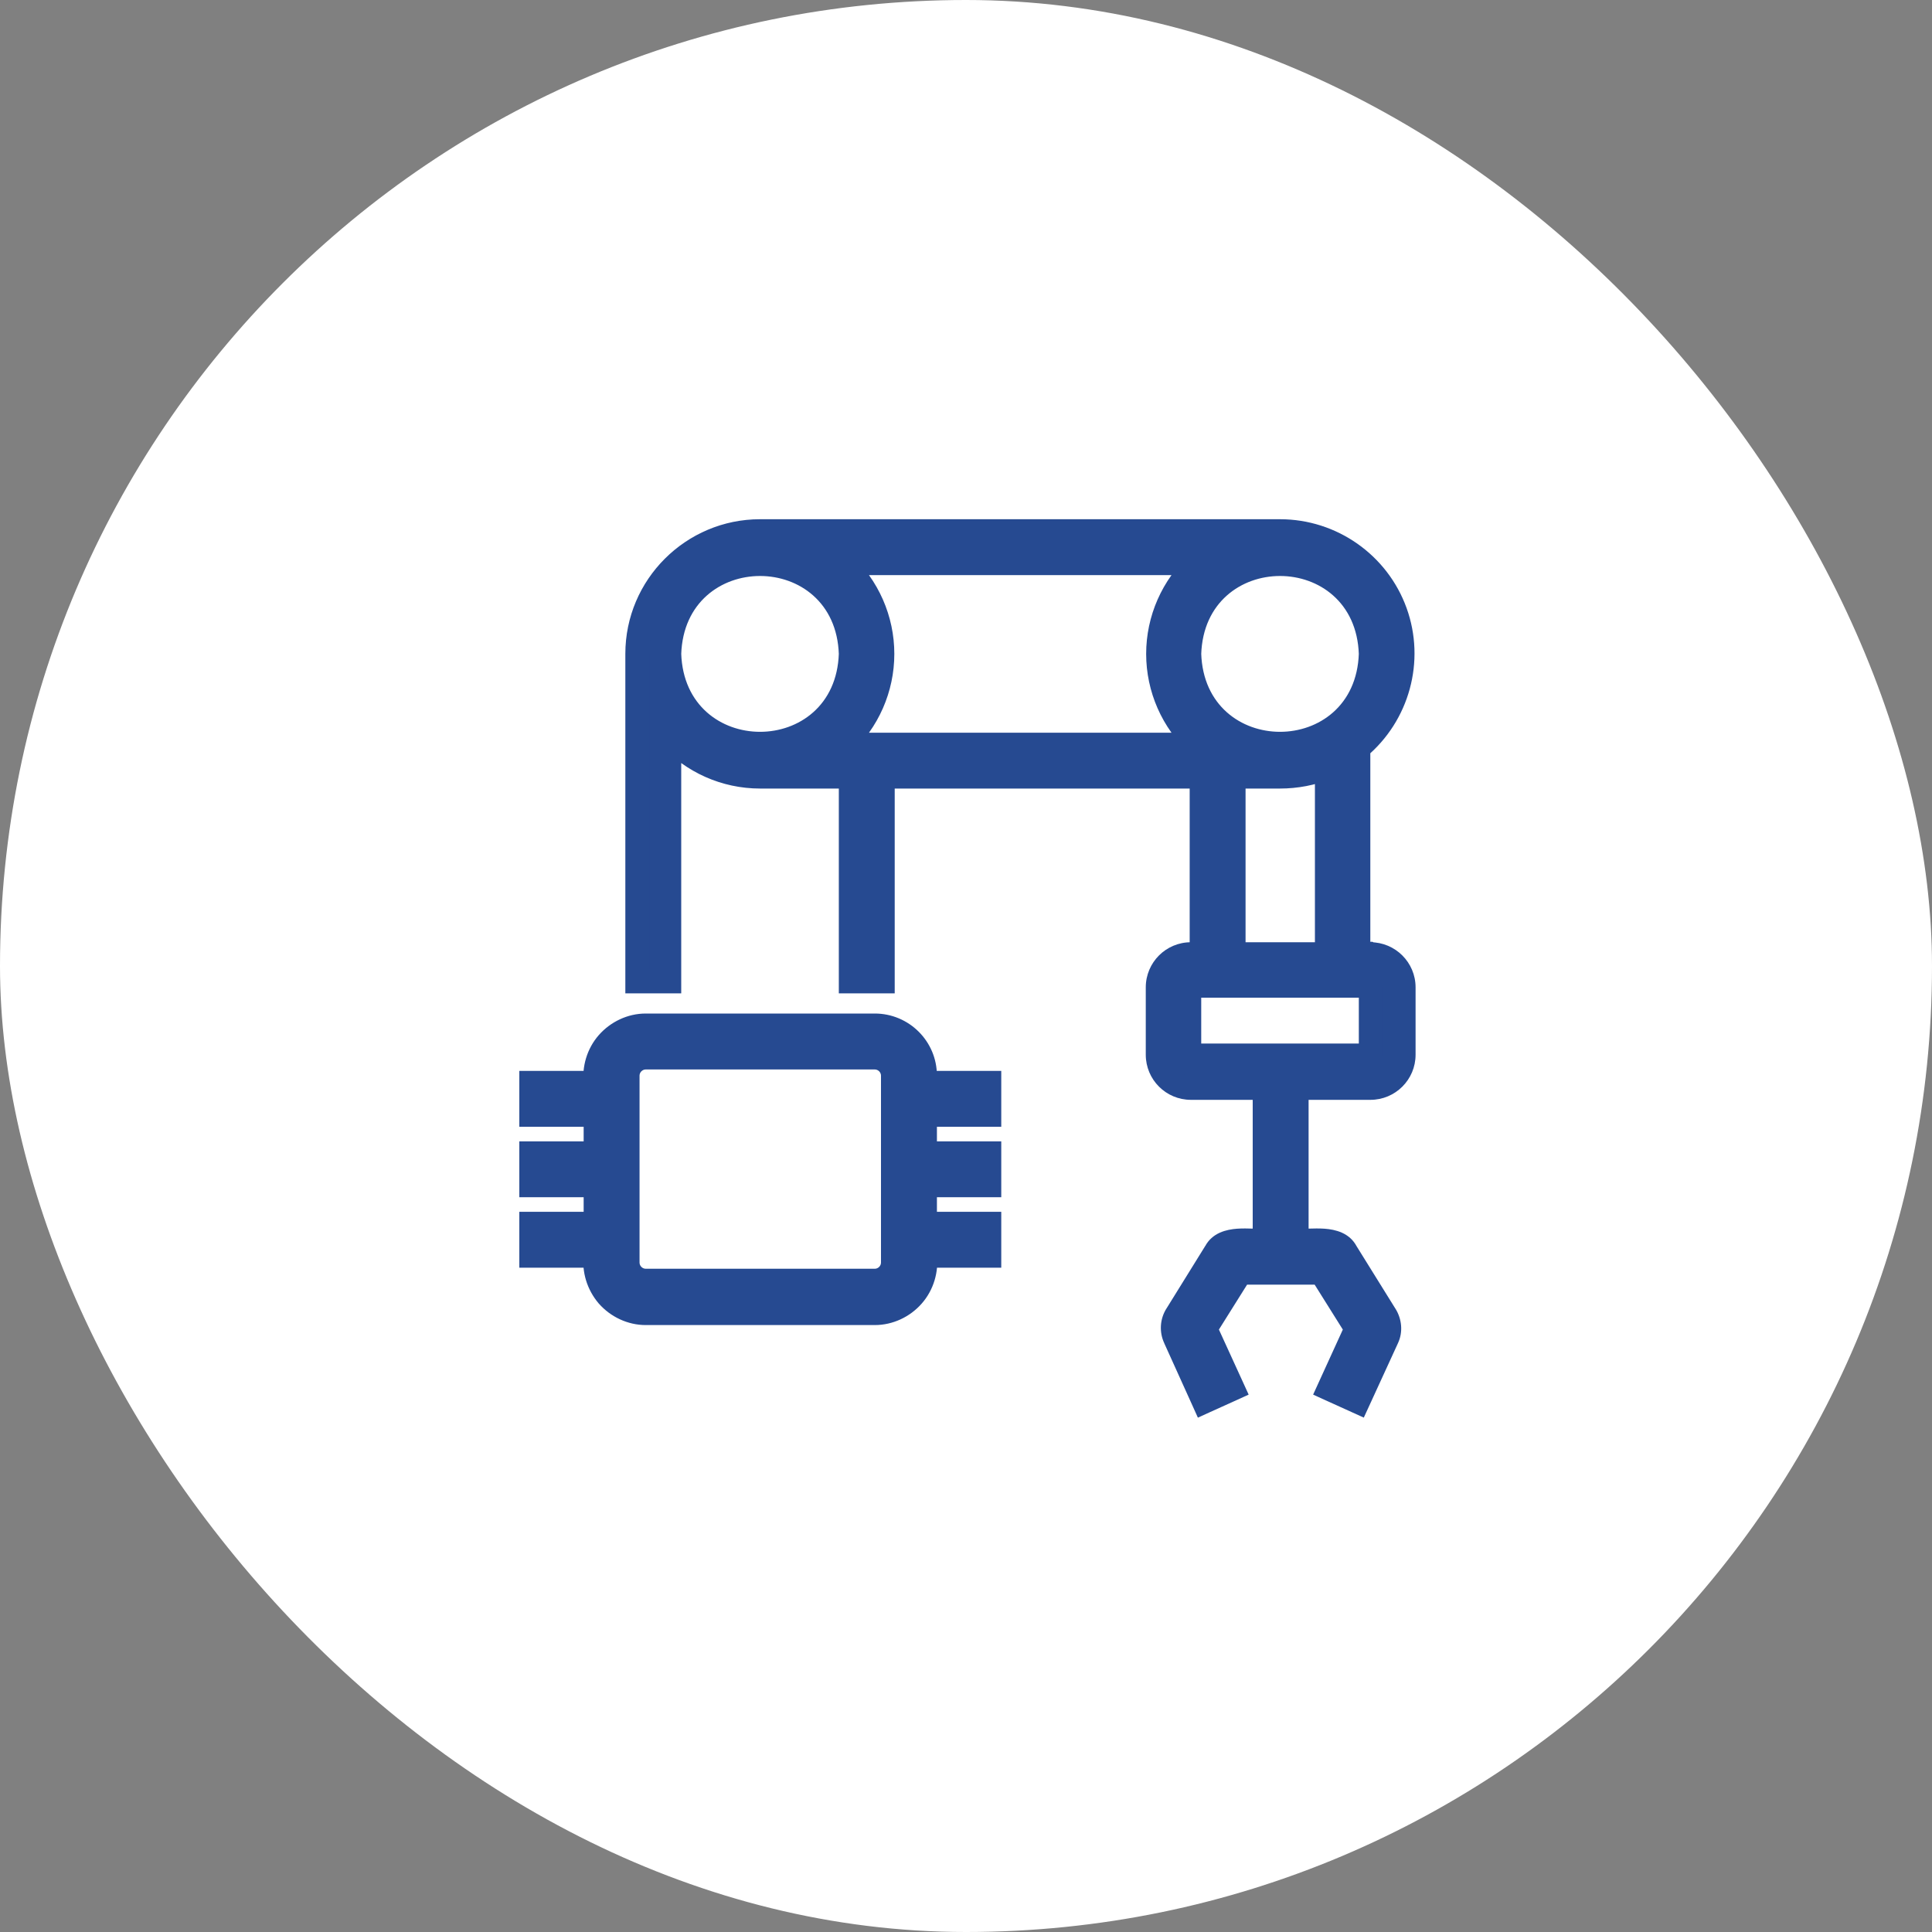
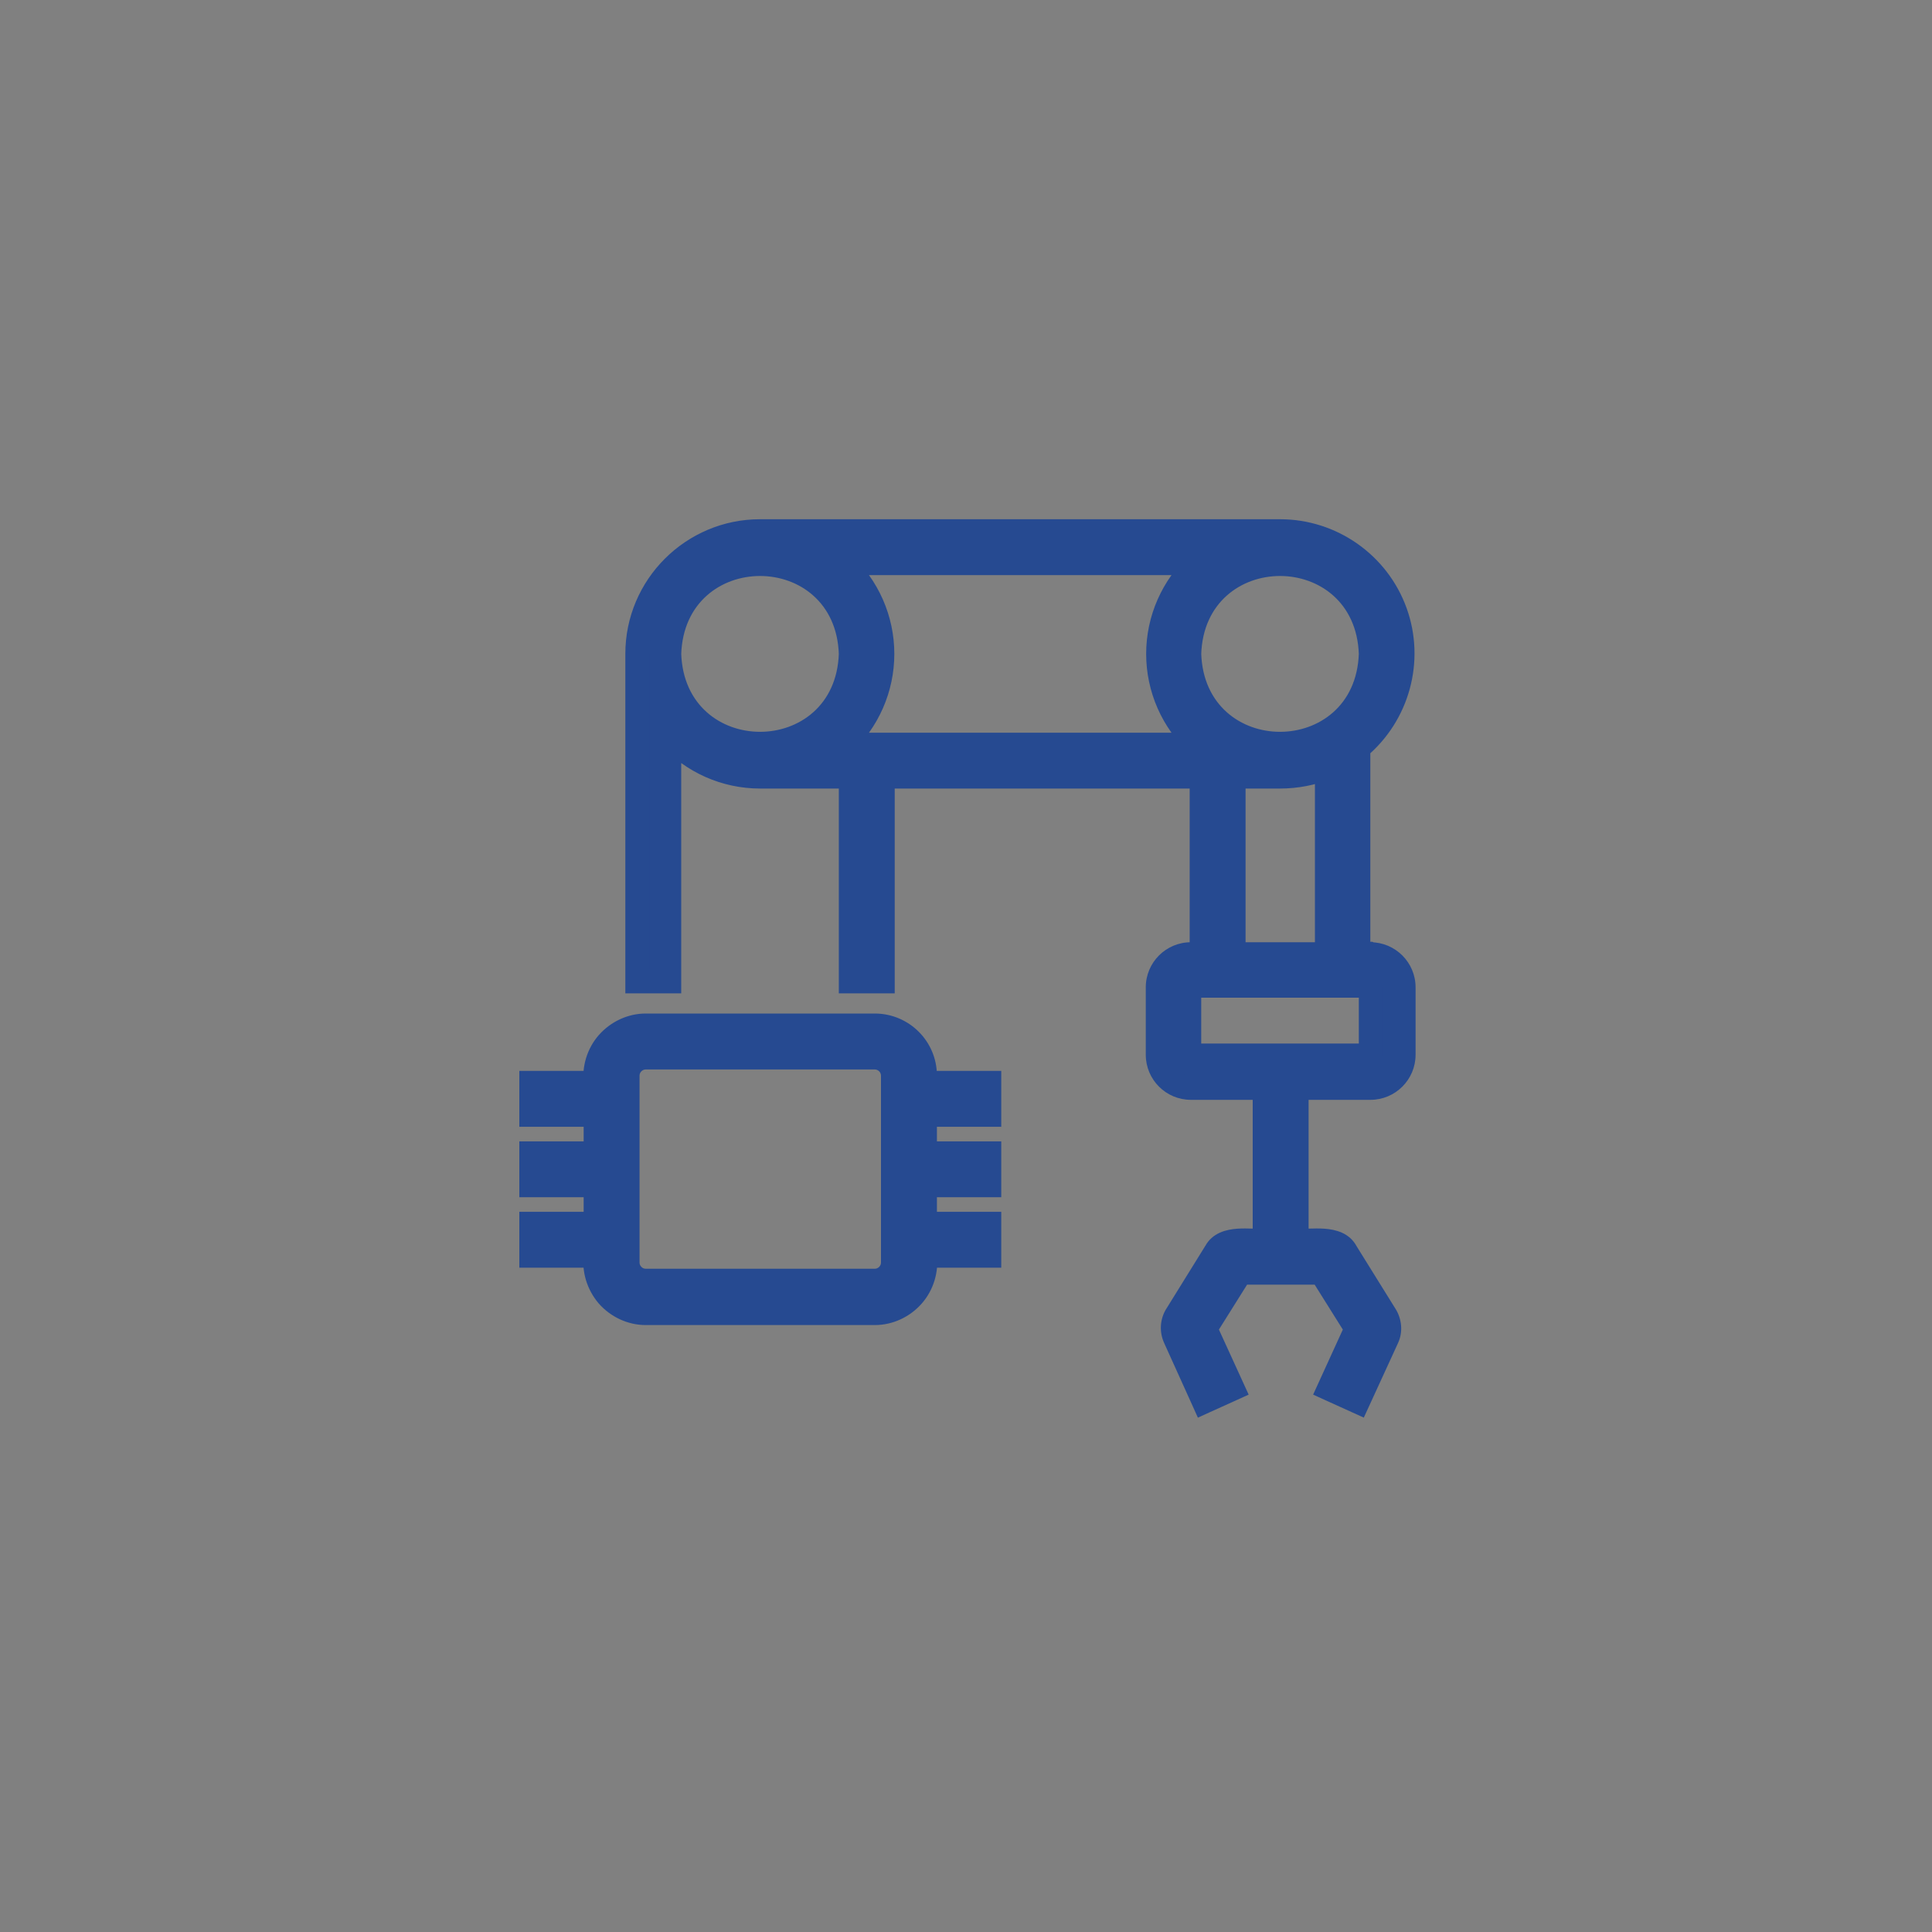
<svg xmlns="http://www.w3.org/2000/svg" width="40" height="40" viewBox="0 0 40 40" fill="none">
  <rect x="0" y="0" width="40" height="40" fill="#808080" stroke="none" />
-   <rect width="40" height="40" rx="20" fill="white" />
  <path d="M26.501 11C27.572 11 28.527 11.675 28.887 12.674C29.247 13.673 28.94 14.798 28.121 15.482V19.749H28.355L28.373 19.758C28.751 19.758 29.058 20.064 29.058 20.442V21.837C29.058 22.215 28.751 22.521 28.373 22.521H26.843V25.689C27.149 25.707 27.698 25.591 27.869 25.924L28.68 27.229C28.77 27.372 28.788 27.553 28.716 27.706L28.112 29.02L27.519 28.75L28.085 27.508L27.356 26.347H25.682L24.953 27.508L25.52 28.75L24.926 29.02L24.332 27.706C24.26 27.553 24.269 27.372 24.359 27.229L25.169 25.924C25.34 25.591 25.89 25.707 26.186 25.689V22.521H24.656C24.278 22.521 23.972 22.215 23.972 21.837V20.442C23.972 20.064 24.278 19.758 24.656 19.758H24.881V16.545H25.538V19.758H27.474V15.888C27.168 16.014 26.834 16.076 26.501 16.076H15.736C15.016 16.076 14.332 15.77 13.854 15.239V20.316H13.197V13.538C13.197 12.134 14.341 11 15.736 11H26.501ZM18.112 21.234C18.679 21.234 19.148 21.694 19.148 22.27V22.422H20.48V23.079H19.148V23.881H20.48V24.537H19.148V25.339H20.48V25.996H19.148C19.183 26.293 19.093 26.599 18.895 26.824C18.698 27.049 18.409 27.184 18.112 27.184H13.369C13.072 27.184 12.784 27.049 12.586 26.824C12.388 26.59 12.298 26.293 12.334 25.996H11.002V25.339H12.334V24.537H11.002V23.881H12.334V23.079H11.002V22.422H12.334C12.298 22.125 12.388 21.82 12.586 21.595C12.784 21.37 13.072 21.234 13.369 21.234H18.112ZM13.369 21.892C13.162 21.892 12.991 22.062 12.991 22.27V26.14C12.991 26.347 13.162 26.518 13.369 26.518H18.112C18.319 26.518 18.49 26.347 18.49 26.14V22.27C18.49 22.062 18.319 21.892 18.112 21.892H13.369ZM24.646 20.406C24.63 20.407 24.621 20.429 24.62 20.433V21.828C24.62 21.845 24.643 21.854 24.646 21.855H28.355C28.373 21.855 28.383 21.828 28.383 21.828V20.433C28.382 20.416 28.358 20.407 28.355 20.406H24.646ZM18.274 20.316H17.617V16.535H18.274V20.316ZM17.438 11.657C17.968 12.143 18.266 12.827 18.266 13.538C18.266 14.249 17.969 14.934 17.438 15.42H24.809C24.277 14.934 23.98 14.249 23.98 13.538C23.98 12.827 24.278 12.143 24.809 11.657H17.438ZM17.617 13.538C17.536 11.054 13.936 11.054 13.854 13.538C13.935 16.022 17.536 16.022 17.617 13.538ZM28.383 13.538C28.302 11.054 24.701 11.054 24.62 13.538C24.701 16.022 28.302 16.022 28.383 13.538Z" fill="#264A91" />
  <path d="M28.887 12.674L29.122 12.589L29.122 12.589L28.887 12.674ZM28.121 15.482L27.961 15.29L27.871 15.366V15.482H28.121ZM28.121 19.749H27.871V19.999H28.121V19.749ZM28.355 19.749L28.467 19.525L28.415 19.499H28.355V19.749ZM28.373 19.758L28.261 19.981L28.314 20.008H28.373V19.758ZM26.843 22.521V22.271H26.593V22.521H26.843ZM26.843 25.689H26.593V25.925L26.828 25.939L26.843 25.689ZM27.869 25.924L27.647 26.038L27.651 26.047L27.657 26.056L27.869 25.924ZM28.68 27.229L28.467 27.36L28.468 27.361L28.68 27.229ZM28.716 27.706L28.49 27.6L28.489 27.602L28.716 27.706ZM28.112 29.02L28.009 29.247L28.236 29.35L28.34 29.124L28.112 29.02ZM27.519 28.75L27.291 28.646L27.187 28.874L27.415 28.978L27.519 28.75ZM28.085 27.508L28.312 27.611L28.368 27.489L28.297 27.375L28.085 27.508ZM27.356 26.347L27.568 26.214L27.495 26.097H27.356V26.347ZM25.682 26.347V26.097H25.543L25.47 26.214L25.682 26.347ZM24.953 27.508L24.741 27.375L24.67 27.489L24.726 27.612L24.953 27.508ZM25.52 28.75L25.624 28.978L25.852 28.874L25.748 28.646L25.52 28.75ZM24.926 29.02L24.698 29.122L24.801 29.351L25.029 29.247L24.926 29.02ZM24.332 27.706L24.56 27.603L24.558 27.6L24.332 27.706ZM24.359 27.229L24.571 27.361L24.572 27.36L24.359 27.229ZM25.169 25.924L25.381 26.056L25.387 26.047L25.391 26.038L25.169 25.924ZM26.186 25.689L26.202 25.939L26.436 25.925V25.689H26.186ZM26.186 22.521H26.436V22.271H26.186V22.521ZM24.881 19.758V20.008H25.131V19.758H24.881ZM24.881 16.545V16.295H24.631V16.545H24.881ZM25.538 16.545H25.788V16.295H25.538V16.545ZM25.538 19.758H25.288V20.008H25.538V19.758ZM27.474 19.758V20.008H27.724V19.758H27.474ZM27.474 15.888H27.724V15.514L27.378 15.656L27.474 15.888ZM13.854 15.239L14.04 15.072L13.604 14.587V15.239H13.854ZM13.854 20.316V20.566H14.104V20.316H13.854ZM13.197 20.316H12.947V20.566H13.197V20.316ZM13.197 13.538L12.947 13.538V13.538H13.197ZM18.112 21.234L18.112 20.984H18.112V21.234ZM19.148 22.422H18.898V22.672H19.148V22.422ZM20.48 22.422H20.73V22.172H20.48V22.422ZM20.48 23.079V23.329H20.73V23.079H20.48ZM19.148 23.079V22.829H18.898V23.079H19.148ZM19.148 23.881H18.898V24.131H19.148V23.881ZM20.48 23.881H20.73V23.631H20.48V23.881ZM20.48 24.537V24.787H20.73V24.537H20.48ZM19.148 24.537V24.287H18.898V24.537H19.148ZM19.148 25.339H18.898V25.589H19.148V25.339ZM20.48 25.339H20.73V25.089H20.48V25.339ZM20.48 25.996V26.246H20.73V25.996H20.48ZM19.148 25.996V25.746H18.865L18.899 26.026L19.148 25.996ZM18.895 26.824L19.083 26.989L19.083 26.989L18.895 26.824ZM18.112 27.184V27.434H18.112L18.112 27.184ZM12.586 26.824L12.395 26.986L12.398 26.989L12.586 26.824ZM12.334 25.996L12.582 26.026L12.616 25.746H12.334V25.996ZM11.002 25.996H10.752V26.246H11.002V25.996ZM11.002 25.339V25.089H10.752V25.339H11.002ZM12.334 25.339V25.589H12.584V25.339H12.334ZM12.334 24.537H12.584V24.287H12.334V24.537ZM11.002 24.537H10.752V24.787H11.002V24.537ZM11.002 23.881V23.631H10.752V23.881H11.002ZM12.334 23.881V24.131H12.584V23.881H12.334ZM12.334 23.079H12.584V22.829H12.334V23.079ZM11.002 23.079H10.752V23.329H11.002V23.079ZM11.002 22.422V22.172H10.752V22.422H11.002ZM12.334 22.422V22.672H12.616L12.582 22.392L12.334 22.422ZM12.586 21.595L12.398 21.43L12.398 21.43L12.586 21.595ZM18.112 26.518V26.768H18.112L18.112 26.518ZM18.112 21.892L18.112 21.642H18.112V21.892ZM24.646 20.406V20.156L24.64 20.156L24.646 20.406ZM24.62 20.433L24.385 20.348L24.37 20.389V20.433H24.62ZM24.646 21.855L24.563 22.091L24.603 22.105H24.646V21.855ZM28.355 21.855V22.105L28.357 22.105L28.355 21.855ZM28.383 21.828L28.619 21.91L28.633 21.87V21.828H28.383ZM28.383 20.433H28.633L28.633 20.427L28.383 20.433ZM28.355 20.406L28.438 20.17L28.398 20.156H28.355V20.406ZM18.274 20.316V20.566H18.524V20.316H18.274ZM17.617 20.316H17.367V20.566H17.617V20.316ZM17.617 16.535V16.285H17.367V16.535H17.617ZM18.274 16.535H18.524V16.285H18.274V16.535ZM17.438 11.657V11.407H16.794L17.269 11.842L17.438 11.657ZM18.266 13.538H18.516V13.538L18.266 13.538ZM17.438 15.42L17.269 15.236L16.794 15.67H17.438V15.42ZM24.809 15.42V15.67H25.452L24.977 15.236L24.809 15.42ZM23.98 13.538L23.73 13.538V13.538H23.98ZM24.809 11.657L24.977 11.842L25.452 11.407H24.809V11.657ZM17.617 13.538L17.867 13.546L17.867 13.538L17.867 13.53L17.617 13.538ZM13.854 13.538L13.605 13.53L13.604 13.538L13.605 13.546L13.854 13.538ZM28.383 13.538L28.633 13.546L28.633 13.538L28.633 13.53L28.383 13.538ZM24.62 13.538L24.37 13.53L24.37 13.538L24.37 13.546L24.62 13.538ZM26.501 11V11.25C27.466 11.25 28.327 11.859 28.651 12.759L28.887 12.674L29.122 12.589C28.726 11.491 27.678 10.75 26.501 10.75V11ZM28.887 12.674L28.651 12.759C28.976 13.658 28.7 14.673 27.961 15.29L28.121 15.482L28.281 15.674C29.181 14.923 29.518 13.688 29.122 12.589L28.887 12.674ZM28.121 15.482H27.871V19.749H28.121H28.371V15.482H28.121ZM28.121 19.749V19.999H28.355V19.749V19.499H28.121V19.749ZM28.355 19.749L28.244 19.973L28.261 19.981L28.373 19.758L28.485 19.534L28.467 19.525L28.355 19.749ZM28.373 19.758V20.008C28.613 20.008 28.808 20.202 28.808 20.442H29.058H29.308C29.308 19.926 28.889 19.508 28.373 19.508V19.758ZM29.058 20.442H28.808V21.837H29.058H29.308V20.442H29.058ZM29.058 21.837H28.808C28.808 22.077 28.613 22.271 28.373 22.271V22.521V22.771C28.889 22.771 29.308 22.353 29.308 21.837H29.058ZM28.373 22.521V22.271H26.843V22.521V22.771H28.373V22.521ZM26.843 22.521H26.593V25.689H26.843H27.093V22.521H26.843ZM26.843 25.689L26.828 25.939C26.919 25.944 27.026 25.94 27.116 25.937C27.214 25.933 27.304 25.932 27.388 25.938C27.569 25.951 27.625 25.996 27.647 26.038L27.869 25.924L28.091 25.81C27.942 25.519 27.639 25.455 27.425 25.439C27.312 25.431 27.197 25.434 27.1 25.437C26.997 25.44 26.919 25.444 26.858 25.44L26.843 25.689ZM27.869 25.924L27.657 26.056L28.467 27.36L28.68 27.229L28.892 27.097L28.081 25.792L27.869 25.924ZM28.68 27.229L28.468 27.361C28.517 27.441 28.522 27.531 28.49 27.6L28.716 27.706L28.942 27.812C29.054 27.575 29.022 27.305 28.892 27.096L28.68 27.229ZM28.716 27.706L28.489 27.602L27.885 28.915L28.112 29.02L28.34 29.124L28.943 27.81L28.716 27.706ZM28.112 29.02L28.216 28.792L27.622 28.522L27.519 28.75L27.415 28.978L28.009 29.247L28.112 29.02ZM27.519 28.75L27.746 28.854L28.312 27.611L28.085 27.508L27.858 27.404L27.291 28.646L27.519 28.75ZM28.085 27.508L28.297 27.375L27.568 26.214L27.356 26.347L27.145 26.48L27.873 27.641L28.085 27.508ZM27.356 26.347V26.097H25.682V26.347V26.597H27.356V26.347ZM25.682 26.347L25.47 26.214L24.741 27.375L24.953 27.508L25.165 27.641L25.893 26.48L25.682 26.347ZM24.953 27.508L24.726 27.612L25.293 28.854L25.52 28.75L25.748 28.646L25.18 27.404L24.953 27.508ZM25.52 28.75L25.417 28.522L24.823 28.792L24.926 29.02L25.029 29.247L25.624 28.978L25.52 28.75ZM24.926 29.02L25.154 28.917L24.56 27.603L24.332 27.706L24.104 27.809L24.698 29.122L24.926 29.02ZM24.332 27.706L24.558 27.6C24.522 27.522 24.527 27.432 24.571 27.361L24.359 27.229L24.147 27.096C24.012 27.313 23.998 27.584 24.106 27.812L24.332 27.706ZM24.359 27.229L24.572 27.36L25.381 26.056L25.169 25.924L24.956 25.792L24.147 27.097L24.359 27.229ZM25.169 25.924L25.391 26.038C25.413 25.996 25.47 25.951 25.649 25.938C25.732 25.932 25.822 25.933 25.918 25.937C26.007 25.94 26.113 25.944 26.202 25.939L26.186 25.689L26.171 25.44C26.112 25.444 26.037 25.44 25.935 25.437C25.839 25.434 25.725 25.431 25.612 25.439C25.399 25.455 25.096 25.519 24.947 25.81L25.169 25.924ZM26.186 25.689H26.436V22.521H26.186H25.936V25.689H26.186ZM26.186 22.521V22.271H24.656V22.521V22.771H26.186V22.521ZM24.656 22.521V22.271C24.416 22.271 24.222 22.077 24.222 21.837H23.972H23.722C23.722 22.353 24.14 22.771 24.656 22.771V22.521ZM23.972 21.837H24.222V20.442H23.972H23.722V21.837H23.972ZM23.972 20.442H24.222C24.222 20.202 24.416 20.008 24.656 20.008V19.758V19.508C24.14 19.508 23.722 19.926 23.722 20.442H23.972ZM24.656 19.758V20.008H24.881V19.758V19.508H24.656V19.758ZM24.881 19.758H25.131V16.545H24.881H24.631V19.758H24.881ZM24.881 16.545V16.795H25.538V16.545V16.295H24.881V16.545ZM25.538 16.545H25.288V19.758H25.538H25.788V16.545H25.538ZM25.538 19.758V20.008H27.474V19.758V19.508H25.538V19.758ZM27.474 19.758H27.724V15.888H27.474H27.224V19.758H27.474ZM27.474 15.888L27.378 15.656C27.104 15.769 26.803 15.826 26.501 15.826V16.076V16.326C26.865 16.326 27.231 16.258 27.569 16.119L27.474 15.888ZM26.501 16.076V15.826H15.736V16.076V16.326H26.501V16.076ZM15.736 16.076V15.826C15.087 15.826 14.47 15.55 14.04 15.072L13.854 15.239L13.668 15.406C14.193 15.99 14.945 16.326 15.736 16.326V16.076ZM13.854 15.239H13.604V20.316H13.854H14.104V15.239H13.854ZM13.854 20.316V20.066H13.197V20.316V20.566H13.854V20.316ZM13.197 20.316H13.447V13.538H13.197H12.947V20.316H13.197ZM13.197 13.538L13.447 13.538C13.447 12.273 14.479 11.25 15.736 11.25V11V10.75C14.204 10.75 12.947 11.995 12.947 13.538L13.197 13.538ZM15.736 11V11.25H26.501V11V10.75H15.736V11ZM18.112 21.234L18.112 21.484C18.543 21.484 18.898 21.833 18.898 22.27H19.148H19.398C19.398 21.554 18.816 20.984 18.112 20.984L18.112 21.234ZM19.148 22.27H18.898V22.422H19.148H19.398V22.27H19.148ZM19.148 22.422V22.672H20.48V22.422V22.172H19.148V22.422ZM20.48 22.422H20.23V23.079H20.48H20.73V22.422H20.48ZM20.48 23.079V22.829H19.148V23.079V23.329H20.48V23.079ZM19.148 23.079H18.898V23.881H19.148H19.398V23.079H19.148ZM19.148 23.881V24.131H20.48V23.881V23.631H19.148V23.881ZM20.48 23.881H20.23V24.537H20.48H20.73V23.881H20.48ZM20.48 24.537V24.287H19.148V24.537V24.787H20.48V24.537ZM19.148 24.537H18.898V25.339H19.148H19.398V24.537H19.148ZM19.148 25.339V25.589H20.48V25.339V25.089H19.148V25.339ZM20.48 25.339H20.23V25.996H20.48H20.73V25.339H20.48ZM20.48 25.996V25.746H19.148V25.996V26.246H20.48V25.996ZM19.148 25.996L18.899 26.026C18.927 26.255 18.857 26.49 18.708 26.659L18.895 26.824L19.083 26.989C19.33 26.709 19.44 26.331 19.396 25.966L19.148 25.996ZM18.895 26.824L18.708 26.659C18.555 26.832 18.335 26.934 18.112 26.934L18.112 27.184L18.112 27.434C18.484 27.434 18.84 27.266 19.083 26.989L18.895 26.824ZM18.112 27.184V26.934H13.369V27.184V27.434H18.112V27.184ZM13.369 27.184V26.934C13.147 26.934 12.926 26.832 12.774 26.659L12.586 26.824L12.398 26.989C12.642 27.266 12.998 27.434 13.369 27.434V27.184ZM12.586 26.824L12.777 26.663C12.623 26.481 12.555 26.253 12.582 26.026L12.334 25.996L12.086 25.966C12.041 26.334 12.153 26.7 12.395 26.986L12.586 26.824ZM12.334 25.996V25.746H11.002V25.996V26.246H12.334V25.996ZM11.002 25.996H11.252V25.339H11.002H10.752V25.996H11.002ZM11.002 25.339V25.589H12.334V25.339V25.089H11.002V25.339ZM12.334 25.339H12.584V24.537H12.334H12.084V25.339H12.334ZM12.334 24.537V24.287H11.002V24.537V24.787H12.334V24.537ZM11.002 24.537H11.252V23.881H11.002H10.752V24.537H11.002ZM11.002 23.881V24.131H12.334V23.881V23.631H11.002V23.881ZM12.334 23.881H12.584V23.079H12.334H12.084V23.881H12.334ZM12.334 23.079V22.829H11.002V23.079V23.329H12.334V23.079ZM11.002 23.079H11.252V22.422H11.002H10.752V23.079H11.002ZM11.002 22.422V22.672H12.334V22.422V22.172H11.002V22.422ZM12.334 22.422L12.582 22.392C12.555 22.163 12.625 21.929 12.774 21.76L12.586 21.595L12.398 21.43C12.152 21.71 12.042 22.087 12.086 22.452L12.334 22.422ZM12.586 21.595L12.774 21.76C12.926 21.586 13.147 21.484 13.369 21.484V21.234V20.984C12.997 20.984 12.642 21.153 12.398 21.43L12.586 21.595ZM13.369 21.234V21.484H18.112V21.234V20.984H13.369V21.234ZM13.369 21.892V21.642C13.024 21.642 12.741 21.924 12.741 22.27H12.991H13.241C13.241 22.201 13.3 22.142 13.369 22.142V21.892ZM12.991 22.27H12.741V26.14H12.991H13.241V22.27H12.991ZM12.991 26.14H12.741C12.741 26.485 13.024 26.768 13.369 26.768V26.518V26.268C13.3 26.268 13.241 26.209 13.241 26.14H12.991ZM13.369 26.518V26.768H18.112V26.518V26.268H13.369V26.518ZM18.112 26.518L18.112 26.768C18.457 26.768 18.74 26.485 18.74 26.14H18.49H18.24C18.24 26.209 18.181 26.268 18.112 26.268L18.112 26.518ZM18.49 26.14H18.74V22.27H18.49H18.24V26.14H18.49ZM18.49 22.27H18.74C18.74 21.924 18.457 21.642 18.112 21.642L18.112 21.892L18.112 22.142C18.181 22.142 18.24 22.201 18.24 22.27H18.49ZM18.112 21.892V21.642H13.369V21.892V22.142H18.112V21.892ZM24.646 20.406L24.64 20.156C24.512 20.16 24.443 20.247 24.424 20.273C24.401 20.306 24.389 20.337 24.385 20.348L24.62 20.433L24.855 20.517C24.853 20.524 24.846 20.543 24.831 20.564C24.821 20.578 24.765 20.653 24.653 20.656L24.646 20.406ZM24.62 20.433H24.37V21.828H24.62H24.87V20.433H24.62ZM24.62 21.828H24.37C24.37 21.959 24.459 22.03 24.484 22.049C24.517 22.073 24.548 22.086 24.563 22.091L24.646 21.855L24.73 21.62C24.742 21.624 24.76 21.631 24.781 21.647C24.793 21.656 24.87 21.714 24.87 21.828H24.62ZM24.646 21.855V22.105H28.355V21.855V21.605H24.646V21.855ZM28.355 21.855L28.357 22.105C28.498 22.105 28.57 22.002 28.583 21.982C28.595 21.963 28.604 21.947 28.609 21.936C28.611 21.93 28.613 21.925 28.615 21.921C28.616 21.919 28.617 21.917 28.617 21.915C28.618 21.914 28.618 21.913 28.618 21.912C28.618 21.912 28.619 21.911 28.619 21.911C28.619 21.911 28.619 21.911 28.619 21.91C28.619 21.91 28.619 21.91 28.619 21.91C28.619 21.91 28.619 21.91 28.619 21.91C28.619 21.91 28.619 21.91 28.383 21.828C28.147 21.746 28.147 21.746 28.147 21.746C28.147 21.746 28.147 21.746 28.147 21.746C28.147 21.746 28.147 21.746 28.147 21.746C28.147 21.746 28.147 21.745 28.147 21.745C28.147 21.745 28.147 21.744 28.147 21.744C28.148 21.744 28.148 21.743 28.148 21.742C28.149 21.741 28.149 21.739 28.15 21.738C28.151 21.735 28.152 21.732 28.154 21.729C28.156 21.723 28.161 21.713 28.169 21.702C28.175 21.692 28.191 21.671 28.217 21.652C28.244 21.631 28.291 21.606 28.354 21.605L28.355 21.855ZM28.383 21.828H28.633V20.433H28.383H28.133V21.828H28.383ZM28.383 20.433L28.633 20.427C28.63 20.291 28.533 20.222 28.51 20.206C28.476 20.183 28.444 20.172 28.438 20.17L28.355 20.406L28.273 20.642C28.269 20.641 28.251 20.635 28.23 20.621C28.219 20.613 28.198 20.598 28.179 20.571C28.157 20.543 28.134 20.498 28.133 20.438L28.383 20.433ZM28.355 20.406V20.156H24.646V20.406V20.656H28.355V20.406ZM18.274 20.316V20.066H17.617V20.316V20.566H18.274V20.316ZM17.617 20.316H17.867V16.535H17.617H17.367V20.316H17.617ZM17.617 16.535V16.785H18.274V16.535V16.285H17.617V16.535ZM18.274 16.535H18.024V20.316H18.274H18.524V16.535H18.274ZM17.438 11.657L17.269 11.842C17.747 12.28 18.016 12.897 18.016 13.538L18.266 13.538L18.516 13.538C18.516 12.758 18.189 12.007 17.606 11.473L17.438 11.657ZM18.266 13.538H18.016C18.016 14.18 17.748 14.797 17.269 15.236L17.438 15.42L17.606 15.604C18.189 15.07 18.516 14.319 18.516 13.538H18.266ZM17.438 15.42V15.67H24.809V15.42V15.17H17.438V15.42ZM24.809 15.42L24.977 15.236C24.498 14.797 24.23 14.18 24.23 13.538H23.98H23.73C23.73 14.319 24.057 15.07 24.64 15.604L24.809 15.42ZM23.98 13.538L24.23 13.538C24.23 12.897 24.499 12.28 24.977 11.842L24.809 11.657L24.64 11.473C24.057 12.007 23.73 12.758 23.73 13.538L23.98 13.538ZM24.809 11.657V11.407H17.438V11.657V11.907H24.809V11.657ZM17.617 13.538L17.867 13.53C17.775 10.723 13.696 10.723 13.605 13.53L13.854 13.538L14.104 13.546C14.175 11.385 17.297 11.385 17.367 13.546L17.617 13.538ZM13.854 13.538L13.605 13.546C13.696 16.353 17.776 16.353 17.867 13.546L17.617 13.538L17.367 13.53C17.297 15.692 14.175 15.692 14.104 13.53L13.854 13.538ZM28.383 13.538L28.633 13.53C28.541 10.723 24.462 10.723 24.37 13.53L24.62 13.538L24.87 13.546C24.941 11.385 28.062 11.385 28.133 13.546L28.383 13.538ZM24.62 13.538L24.37 13.546C24.462 16.353 28.541 16.353 28.633 13.546L28.383 13.538L28.133 13.53C28.062 15.692 24.941 15.692 24.87 13.53L24.62 13.538Z" fill="#264A91" />
</svg>